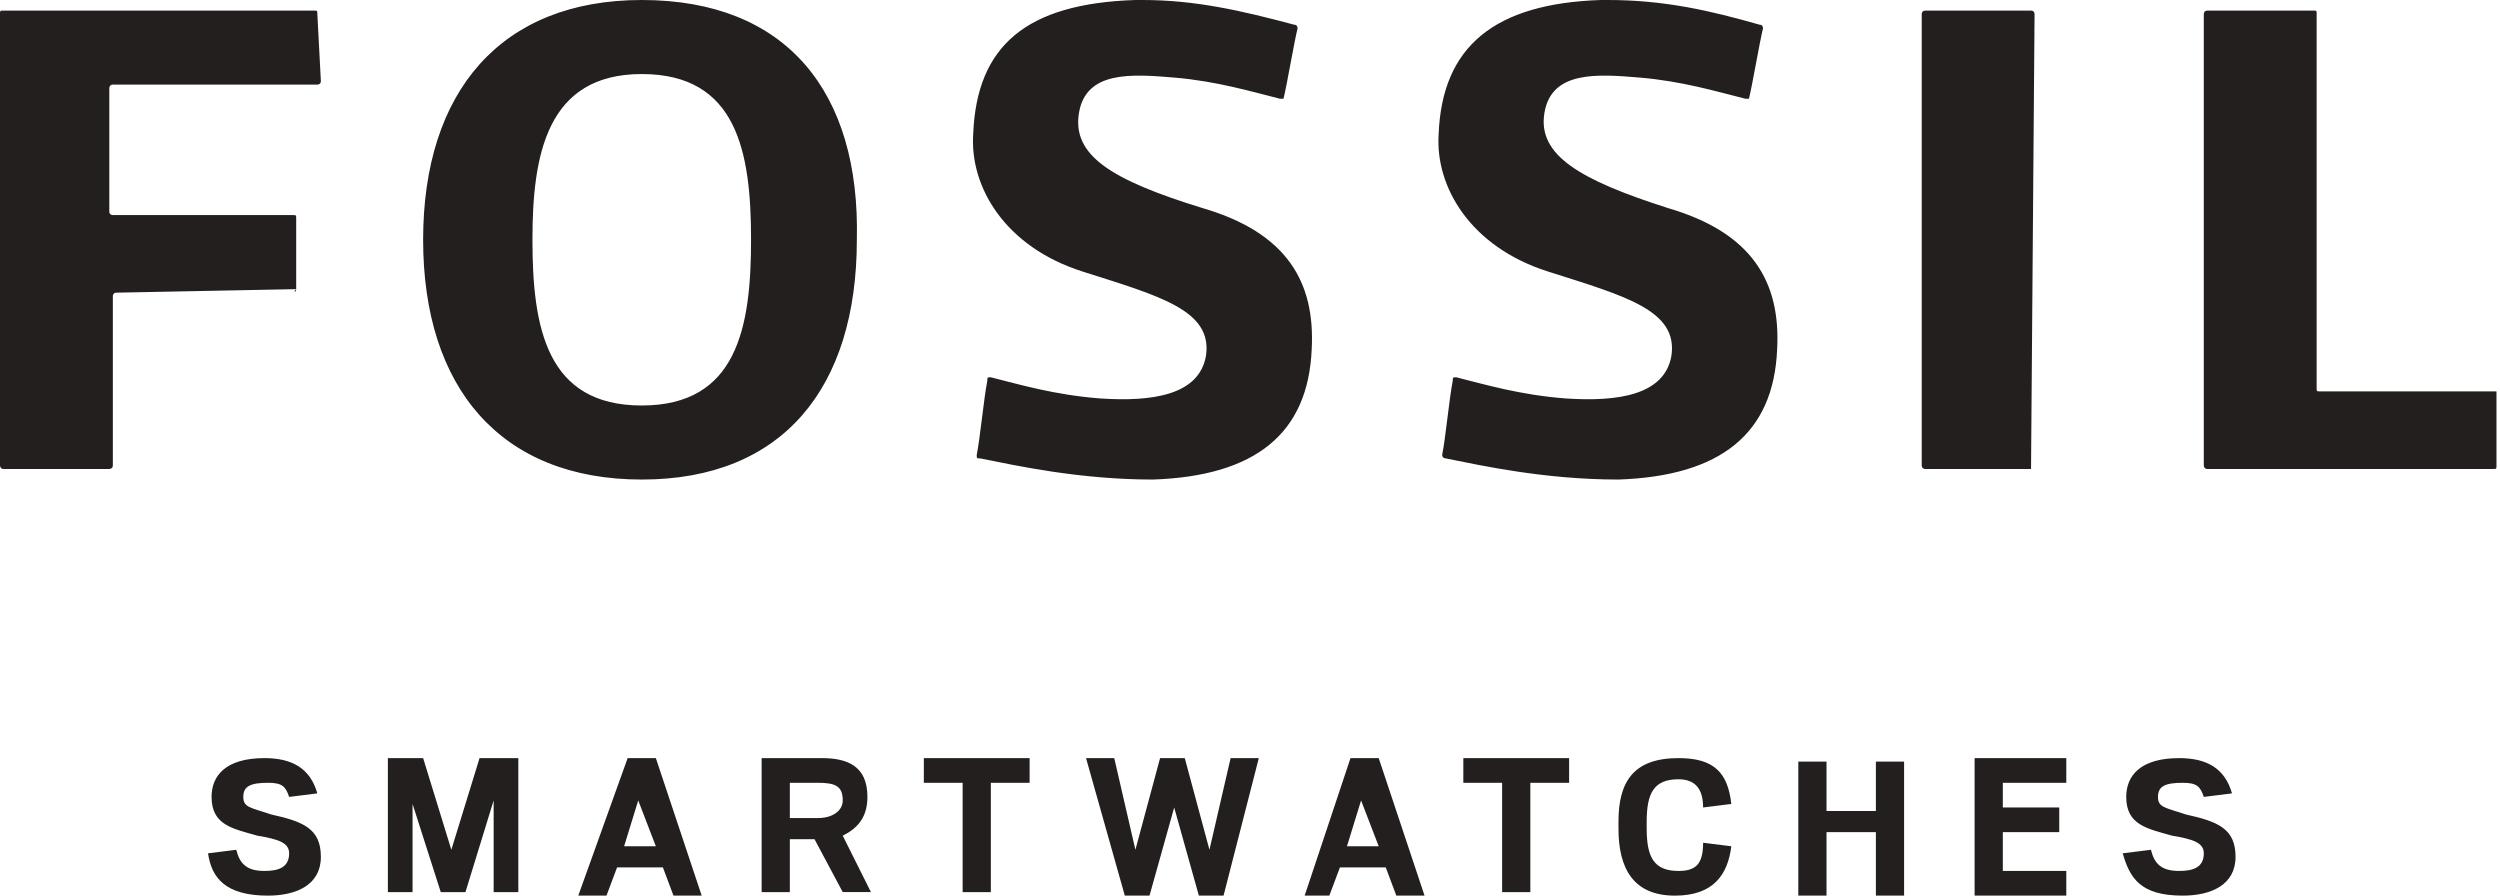
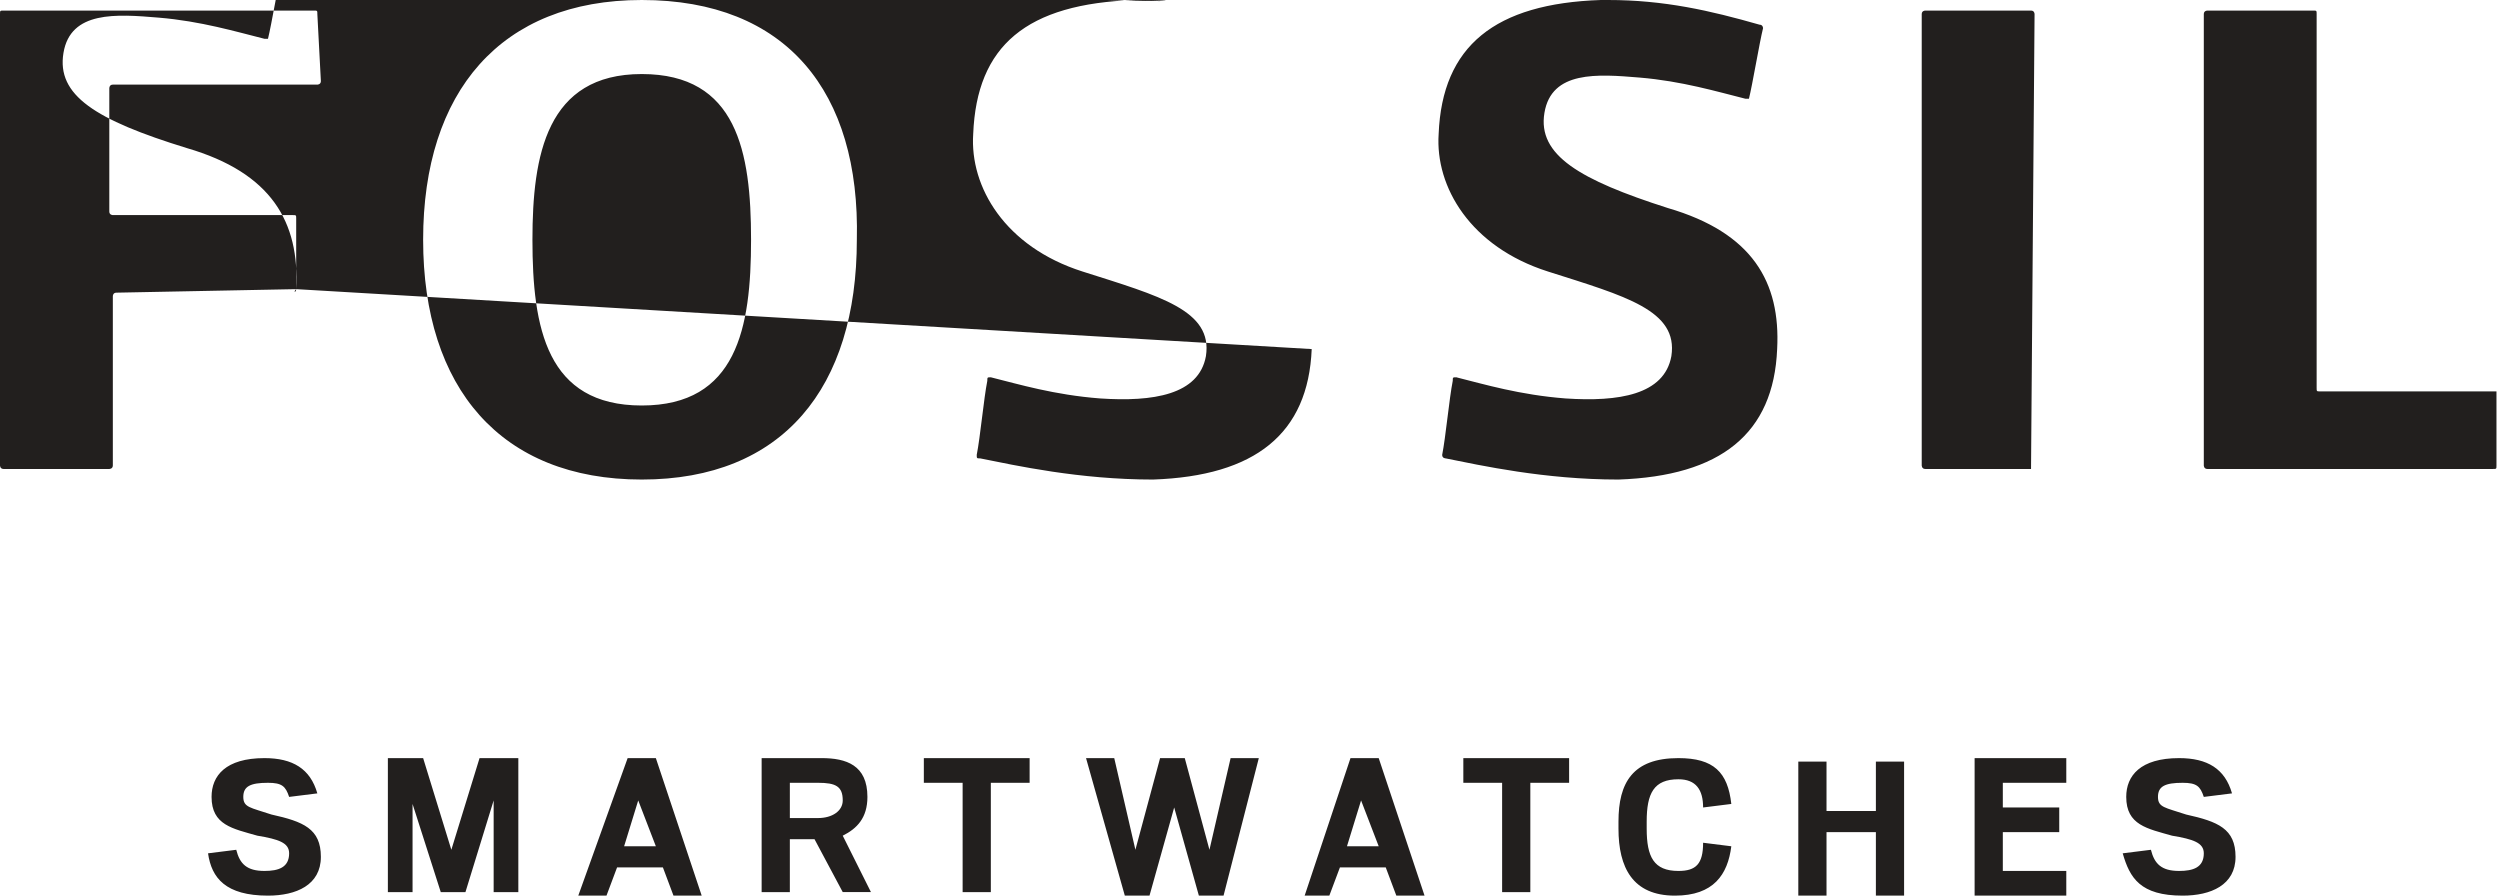
<svg xmlns="http://www.w3.org/2000/svg" version="1.1" id="Layer_1" x="0px" y="0px" viewBox="0 0 70.9 25.4" style="enable-background:new 0 0 70.9 25.4;" xml:space="preserve">
  <style type="text/css">
	.st0{fill:#221F1E;}
</style>
-   <path class="st0" d="M18.2,0c-4,0-6.2,2.6-6.2,6.8c0,4.2,2.2,6.8,6.2,6.8c4,0,6.1-2.6,6.1-6.8C24.4,2.6,22.3,0,18.2,0 M18.2,11.5  c-2.7,0-3.1-2.2-3.1-4.7c0-2.4,0.4-4.7,3.1-4.7c2.7,0,3.1,2.2,3.1,4.7C21.3,9.3,20.9,11.5,18.2,11.5 M8.4,8.2v-2  c0-0.1,0-0.1-0.1-0.1H3.2c0,0-0.1,0-0.1-0.1V2.5c0,0,0-0.1,0.1-0.1H9c0,0,0.1,0,0.1-0.1L9,0.4C9,0.3,9,0.3,8.9,0.3H0.1  C0,0.3,0,0.3,0,0.4v12.8c0,0,0,0.1,0.1,0.1h3c0,0,0.1,0,0.1-0.1V8.4c0,0,0-0.1,0.1-0.1L8.4,8.2C8.3,8.3,8.4,8.3,8.4,8.2 M37.2,9.9  c0.1-1.9-0.7-3.3-3.1-4c-2.6-0.8-3.7-1.5-3.5-2.7c0.2-1.2,1.5-1.1,2.7-1c1.2,0.1,2.2,0.4,3,0.6c0,0,0,0,0.1,0c0.1-0.4,0.3-1.6,0.4-2  c0,0,0-0.1-0.1-0.1C35.2,0.3,33.9,0,32.4,0c-0.1,0-0.1,0-0.2,0c-3.1,0.1-4.5,1.3-4.6,3.8c-0.1,1.5,0.9,3.2,3.1,3.9  c2.2,0.7,3.7,1.1,3.5,2.4c-0.2,1.1-1.5,1.3-3,1.2c-1.3-0.1-2.3-0.4-3.1-0.6c-0.1,0-0.1,0-0.1,0.1c-0.1,0.5-0.2,1.6-0.3,2.1  c0,0.1,0,0.1,0.1,0.1c1,0.2,2.8,0.6,4.9,0.6C35.6,13.5,37.1,12.3,37.2,9.9 M50.4,9.9c0.1-1.9-0.7-3.3-3.1-4  c-2.5-0.8-3.7-1.5-3.5-2.7c0.2-1.2,1.5-1.1,2.7-1c1.2,0.1,2.2,0.4,3,0.6c0,0,0.1,0,0.1,0c0.1-0.4,0.3-1.6,0.4-2c0,0,0-0.1-0.1-0.1  C48.5,0.3,47.2,0,45.6,0c-0.1,0-0.1,0-0.2,0c-3,0.1-4.5,1.3-4.6,3.8c-0.1,1.5,0.9,3.2,3.1,3.9c2.2,0.7,3.7,1.1,3.5,2.4  c-0.2,1.1-1.5,1.3-3,1.2c-1.3-0.1-2.3-0.4-3.1-0.6c-0.1,0-0.1,0-0.1,0.1c-0.1,0.5-0.2,1.6-0.3,2.1c0,0.1,0.1,0.1,0.1,0.1  c1,0.2,2.8,0.6,4.9,0.6C48.8,13.5,50.3,12.3,50.4,9.9 M70.8,11.1h-5c-0.1,0-0.1,0-0.1-0.1l0-10.6c0-0.1,0-0.1-0.1-0.1h-3  c0,0-0.1,0-0.1,0.1v12.8c0,0,0,0.1,0.1,0.1h8.1c0.1,0,0.1,0,0.1-0.1L70.8,11.1C70.9,11.1,70.8,11.1,70.8,11.1 M57.6,13.3  C57.7,13.3,57.7,13.3,57.6,13.3l0.1-12.9c0,0,0-0.1-0.1-0.1h-3c0,0-0.1,0-0.1,0.1v12.8c0,0,0,0.1,0.1,0.1H57.6z M5.9,24.2l0.8-0.1  c0.1,0.4,0.3,0.6,0.8,0.6c0.4,0,0.7-0.1,0.7-0.5c0-0.3-0.3-0.4-0.9-0.5c-0.7-0.2-1.3-0.3-1.3-1.1c0-0.6,0.4-1.1,1.5-1.1  c0.8,0,1.3,0.3,1.5,1l-0.8,0.1c-0.1-0.3-0.2-0.4-0.6-0.4c-0.5,0-0.7,0.1-0.7,0.4c0,0.3,0.2,0.3,0.8,0.5c0.9,0.2,1.4,0.4,1.4,1.2  c0,0.8-0.7,1.1-1.5,1.1C6.4,25.4,6,24.9,5.9,24.2z M10.9,21.5H12l0.8,2.6l0.8-2.6h1.1v3.8H14v-2.6l-0.8,2.6h-0.7l-0.8-2.5v2.5h-0.7  V21.5z M17.8,21.5h0.8l1.3,3.9h-0.8l-0.3-0.8h-1.3l-0.3,0.8h-0.8L17.8,21.5z M17.7,24h0.9l-0.5-1.3L17.7,24z M23.1,23.8h-0.7v1.5  h-0.8v-3.8h1.7c0.7,0,1.3,0.2,1.3,1.1c0,0.6-0.3,0.9-0.7,1.1l0.8,1.6h-0.8L23.1,23.8z M23.2,23.2c0.4,0,0.7-0.2,0.7-0.5  c0-0.4-0.2-0.5-0.7-0.5h-0.8v1H23.2z M27.3,22.2h-1.1v-0.7h3v0.7h-1.1v3.1h-0.8V22.2z M30.8,21.5h0.8l0.6,2.6l0.7-2.6h0.7l0.7,2.6  l0.6-2.6h0.8l-1,3.9h-0.7l-0.7-2.5l-0.7,2.5h-0.7L30.8,21.5z M38.3,21.5h0.8l1.3,3.9h-0.8l-0.3-0.8H38l-0.3,0.8H37L38.3,21.5z   M38.2,24h0.9l-0.5-1.3L38.2,24z M42.6,22.2h-1.1v-0.7h3v0.7h-1.1v3.1h-0.8V22.2z M45.9,23.5v-0.2c0-1.1,0.4-1.8,1.7-1.8  c1,0,1.4,0.4,1.5,1.3l-0.8,0.1c0-0.5-0.2-0.8-0.7-0.8c-0.7,0-0.9,0.4-0.9,1.2v0.2c0,0.8,0.2,1.2,0.9,1.2c0.5,0,0.7-0.2,0.7-0.8  l0.8,0.1c-0.1,0.8-0.5,1.4-1.6,1.4C46.3,25.4,45.9,24.6,45.9,23.5z M53.2,23.6h-1.4v1.8h-0.8v-3.8h0.8v1.4h1.4v-1.4h0.8v3.8h-0.8  V23.6z M56,21.5h2.6v0.7h-1.8v0.7h1.6v0.7h-1.6v1.1h1.8v0.7H56V21.5z M60.2,24.2l0.8-0.1c0.1,0.4,0.3,0.6,0.8,0.6  c0.4,0,0.7-0.1,0.7-0.5c0-0.3-0.3-0.4-0.9-0.5c-0.7-0.2-1.3-0.3-1.3-1.1c0-0.6,0.4-1.1,1.5-1.1c0.8,0,1.3,0.3,1.5,1l-0.8,0.1  c-0.1-0.3-0.2-0.4-0.6-0.4c-0.5,0-0.7,0.1-0.7,0.4c0,0.3,0.2,0.3,0.8,0.5c0.9,0.2,1.4,0.4,1.4,1.2c0,0.8-0.7,1.1-1.5,1.1  C60.7,25.4,60.4,24.9,60.2,24.2z" />
+   <path class="st0" d="M18.2,0c-4,0-6.2,2.6-6.2,6.8c0,4.2,2.2,6.8,6.2,6.8c4,0,6.1-2.6,6.1-6.8C24.4,2.6,22.3,0,18.2,0 M18.2,11.5  c-2.7,0-3.1-2.2-3.1-4.7c0-2.4,0.4-4.7,3.1-4.7c2.7,0,3.1,2.2,3.1,4.7C21.3,9.3,20.9,11.5,18.2,11.5 M8.4,8.2v-2  c0-0.1,0-0.1-0.1-0.1H3.2c0,0-0.1,0-0.1-0.1V2.5c0,0,0-0.1,0.1-0.1H9c0,0,0.1,0,0.1-0.1L9,0.4C9,0.3,9,0.3,8.9,0.3H0.1  C0,0.3,0,0.3,0,0.4v12.8c0,0,0,0.1,0.1,0.1h3c0,0,0.1,0,0.1-0.1V8.4c0,0,0-0.1,0.1-0.1L8.4,8.2C8.3,8.3,8.4,8.3,8.4,8.2 c0.1-1.9-0.7-3.3-3.1-4c-2.6-0.8-3.7-1.5-3.5-2.7c0.2-1.2,1.5-1.1,2.7-1c1.2,0.1,2.2,0.4,3,0.6c0,0,0,0,0.1,0c0.1-0.4,0.3-1.6,0.4-2  c0,0,0-0.1-0.1-0.1C35.2,0.3,33.9,0,32.4,0c-0.1,0-0.1,0-0.2,0c-3.1,0.1-4.5,1.3-4.6,3.8c-0.1,1.5,0.9,3.2,3.1,3.9  c2.2,0.7,3.7,1.1,3.5,2.4c-0.2,1.1-1.5,1.3-3,1.2c-1.3-0.1-2.3-0.4-3.1-0.6c-0.1,0-0.1,0-0.1,0.1c-0.1,0.5-0.2,1.6-0.3,2.1  c0,0.1,0,0.1,0.1,0.1c1,0.2,2.8,0.6,4.9,0.6C35.6,13.5,37.1,12.3,37.2,9.9 M50.4,9.9c0.1-1.9-0.7-3.3-3.1-4  c-2.5-0.8-3.7-1.5-3.5-2.7c0.2-1.2,1.5-1.1,2.7-1c1.2,0.1,2.2,0.4,3,0.6c0,0,0.1,0,0.1,0c0.1-0.4,0.3-1.6,0.4-2c0,0,0-0.1-0.1-0.1  C48.5,0.3,47.2,0,45.6,0c-0.1,0-0.1,0-0.2,0c-3,0.1-4.5,1.3-4.6,3.8c-0.1,1.5,0.9,3.2,3.1,3.9c2.2,0.7,3.7,1.1,3.5,2.4  c-0.2,1.1-1.5,1.3-3,1.2c-1.3-0.1-2.3-0.4-3.1-0.6c-0.1,0-0.1,0-0.1,0.1c-0.1,0.5-0.2,1.6-0.3,2.1c0,0.1,0.1,0.1,0.1,0.1  c1,0.2,2.8,0.6,4.9,0.6C48.8,13.5,50.3,12.3,50.4,9.9 M70.8,11.1h-5c-0.1,0-0.1,0-0.1-0.1l0-10.6c0-0.1,0-0.1-0.1-0.1h-3  c0,0-0.1,0-0.1,0.1v12.8c0,0,0,0.1,0.1,0.1h8.1c0.1,0,0.1,0,0.1-0.1L70.8,11.1C70.9,11.1,70.8,11.1,70.8,11.1 M57.6,13.3  C57.7,13.3,57.7,13.3,57.6,13.3l0.1-12.9c0,0,0-0.1-0.1-0.1h-3c0,0-0.1,0-0.1,0.1v12.8c0,0,0,0.1,0.1,0.1H57.6z M5.9,24.2l0.8-0.1  c0.1,0.4,0.3,0.6,0.8,0.6c0.4,0,0.7-0.1,0.7-0.5c0-0.3-0.3-0.4-0.9-0.5c-0.7-0.2-1.3-0.3-1.3-1.1c0-0.6,0.4-1.1,1.5-1.1  c0.8,0,1.3,0.3,1.5,1l-0.8,0.1c-0.1-0.3-0.2-0.4-0.6-0.4c-0.5,0-0.7,0.1-0.7,0.4c0,0.3,0.2,0.3,0.8,0.5c0.9,0.2,1.4,0.4,1.4,1.2  c0,0.8-0.7,1.1-1.5,1.1C6.4,25.4,6,24.9,5.9,24.2z M10.9,21.5H12l0.8,2.6l0.8-2.6h1.1v3.8H14v-2.6l-0.8,2.6h-0.7l-0.8-2.5v2.5h-0.7  V21.5z M17.8,21.5h0.8l1.3,3.9h-0.8l-0.3-0.8h-1.3l-0.3,0.8h-0.8L17.8,21.5z M17.7,24h0.9l-0.5-1.3L17.7,24z M23.1,23.8h-0.7v1.5  h-0.8v-3.8h1.7c0.7,0,1.3,0.2,1.3,1.1c0,0.6-0.3,0.9-0.7,1.1l0.8,1.6h-0.8L23.1,23.8z M23.2,23.2c0.4,0,0.7-0.2,0.7-0.5  c0-0.4-0.2-0.5-0.7-0.5h-0.8v1H23.2z M27.3,22.2h-1.1v-0.7h3v0.7h-1.1v3.1h-0.8V22.2z M30.8,21.5h0.8l0.6,2.6l0.7-2.6h0.7l0.7,2.6  l0.6-2.6h0.8l-1,3.9h-0.7l-0.7-2.5l-0.7,2.5h-0.7L30.8,21.5z M38.3,21.5h0.8l1.3,3.9h-0.8l-0.3-0.8H38l-0.3,0.8H37L38.3,21.5z   M38.2,24h0.9l-0.5-1.3L38.2,24z M42.6,22.2h-1.1v-0.7h3v0.7h-1.1v3.1h-0.8V22.2z M45.9,23.5v-0.2c0-1.1,0.4-1.8,1.7-1.8  c1,0,1.4,0.4,1.5,1.3l-0.8,0.1c0-0.5-0.2-0.8-0.7-0.8c-0.7,0-0.9,0.4-0.9,1.2v0.2c0,0.8,0.2,1.2,0.9,1.2c0.5,0,0.7-0.2,0.7-0.8  l0.8,0.1c-0.1,0.8-0.5,1.4-1.6,1.4C46.3,25.4,45.9,24.6,45.9,23.5z M53.2,23.6h-1.4v1.8h-0.8v-3.8h0.8v1.4h1.4v-1.4h0.8v3.8h-0.8  V23.6z M56,21.5h2.6v0.7h-1.8v0.7h1.6v0.7h-1.6v1.1h1.8v0.7H56V21.5z M60.2,24.2l0.8-0.1c0.1,0.4,0.3,0.6,0.8,0.6  c0.4,0,0.7-0.1,0.7-0.5c0-0.3-0.3-0.4-0.9-0.5c-0.7-0.2-1.3-0.3-1.3-1.1c0-0.6,0.4-1.1,1.5-1.1c0.8,0,1.3,0.3,1.5,1l-0.8,0.1  c-0.1-0.3-0.2-0.4-0.6-0.4c-0.5,0-0.7,0.1-0.7,0.4c0,0.3,0.2,0.3,0.8,0.5c0.9,0.2,1.4,0.4,1.4,1.2c0,0.8-0.7,1.1-1.5,1.1  C60.7,25.4,60.4,24.9,60.2,24.2z" />
</svg>